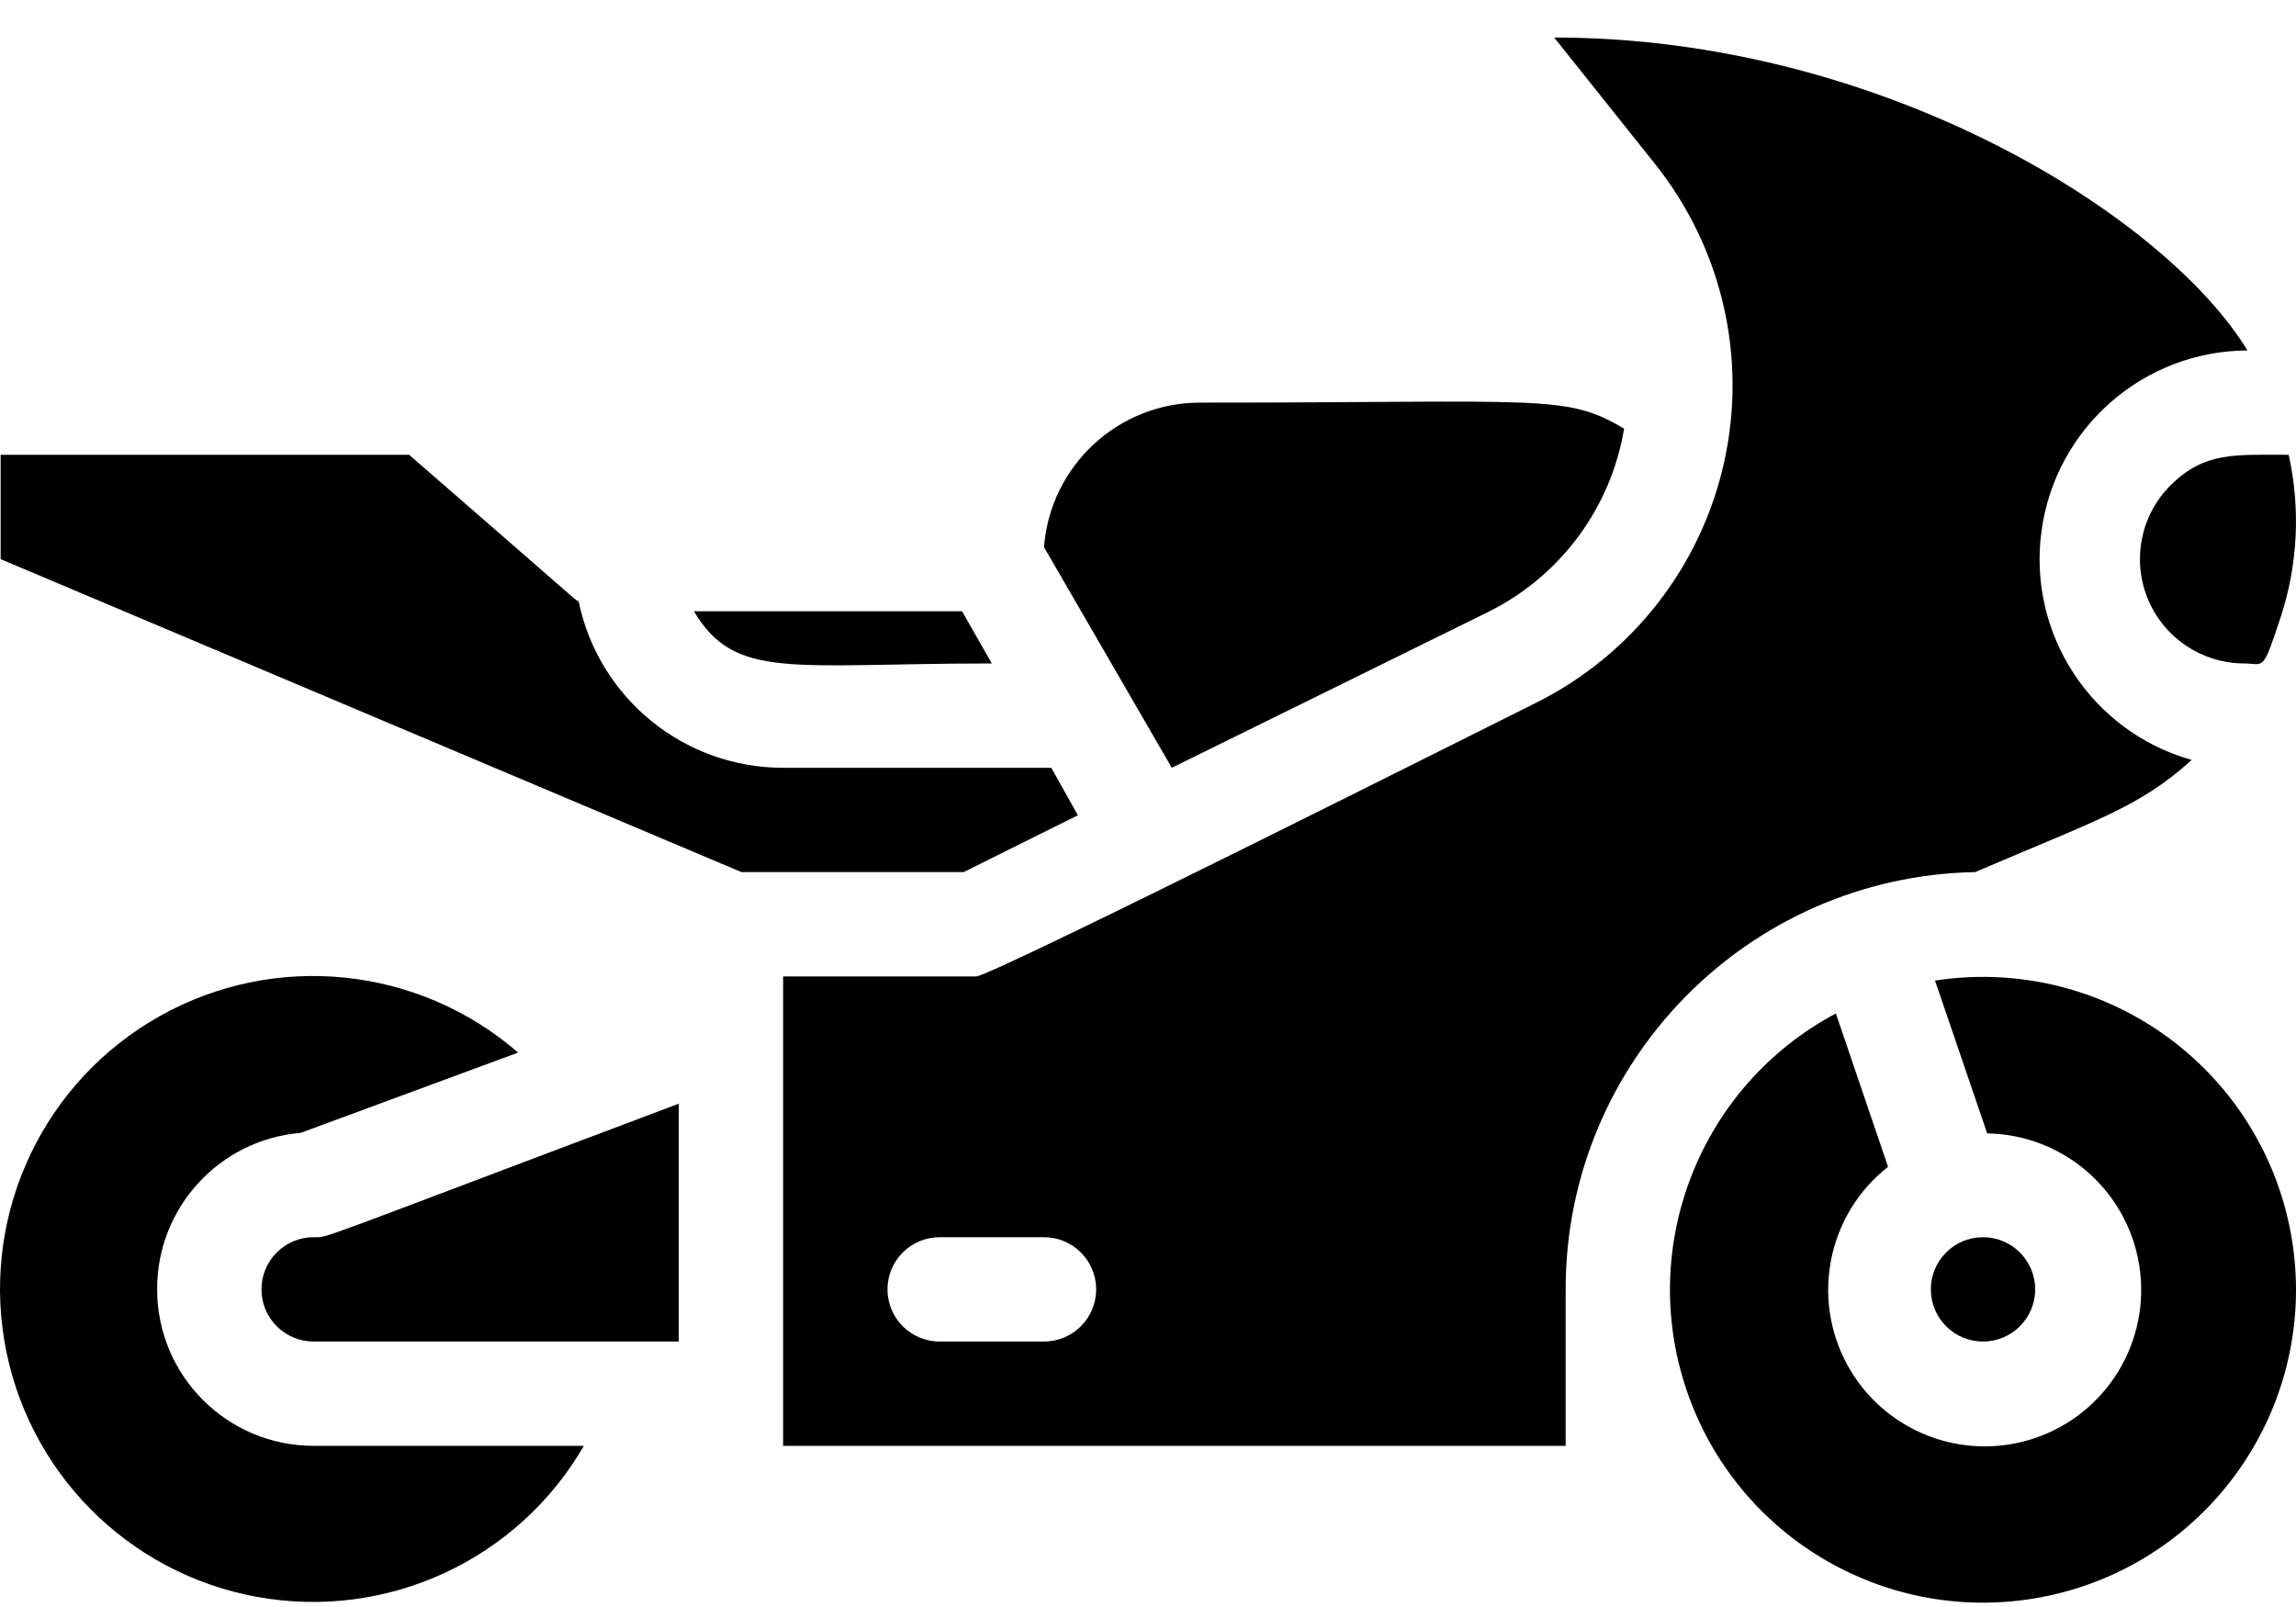
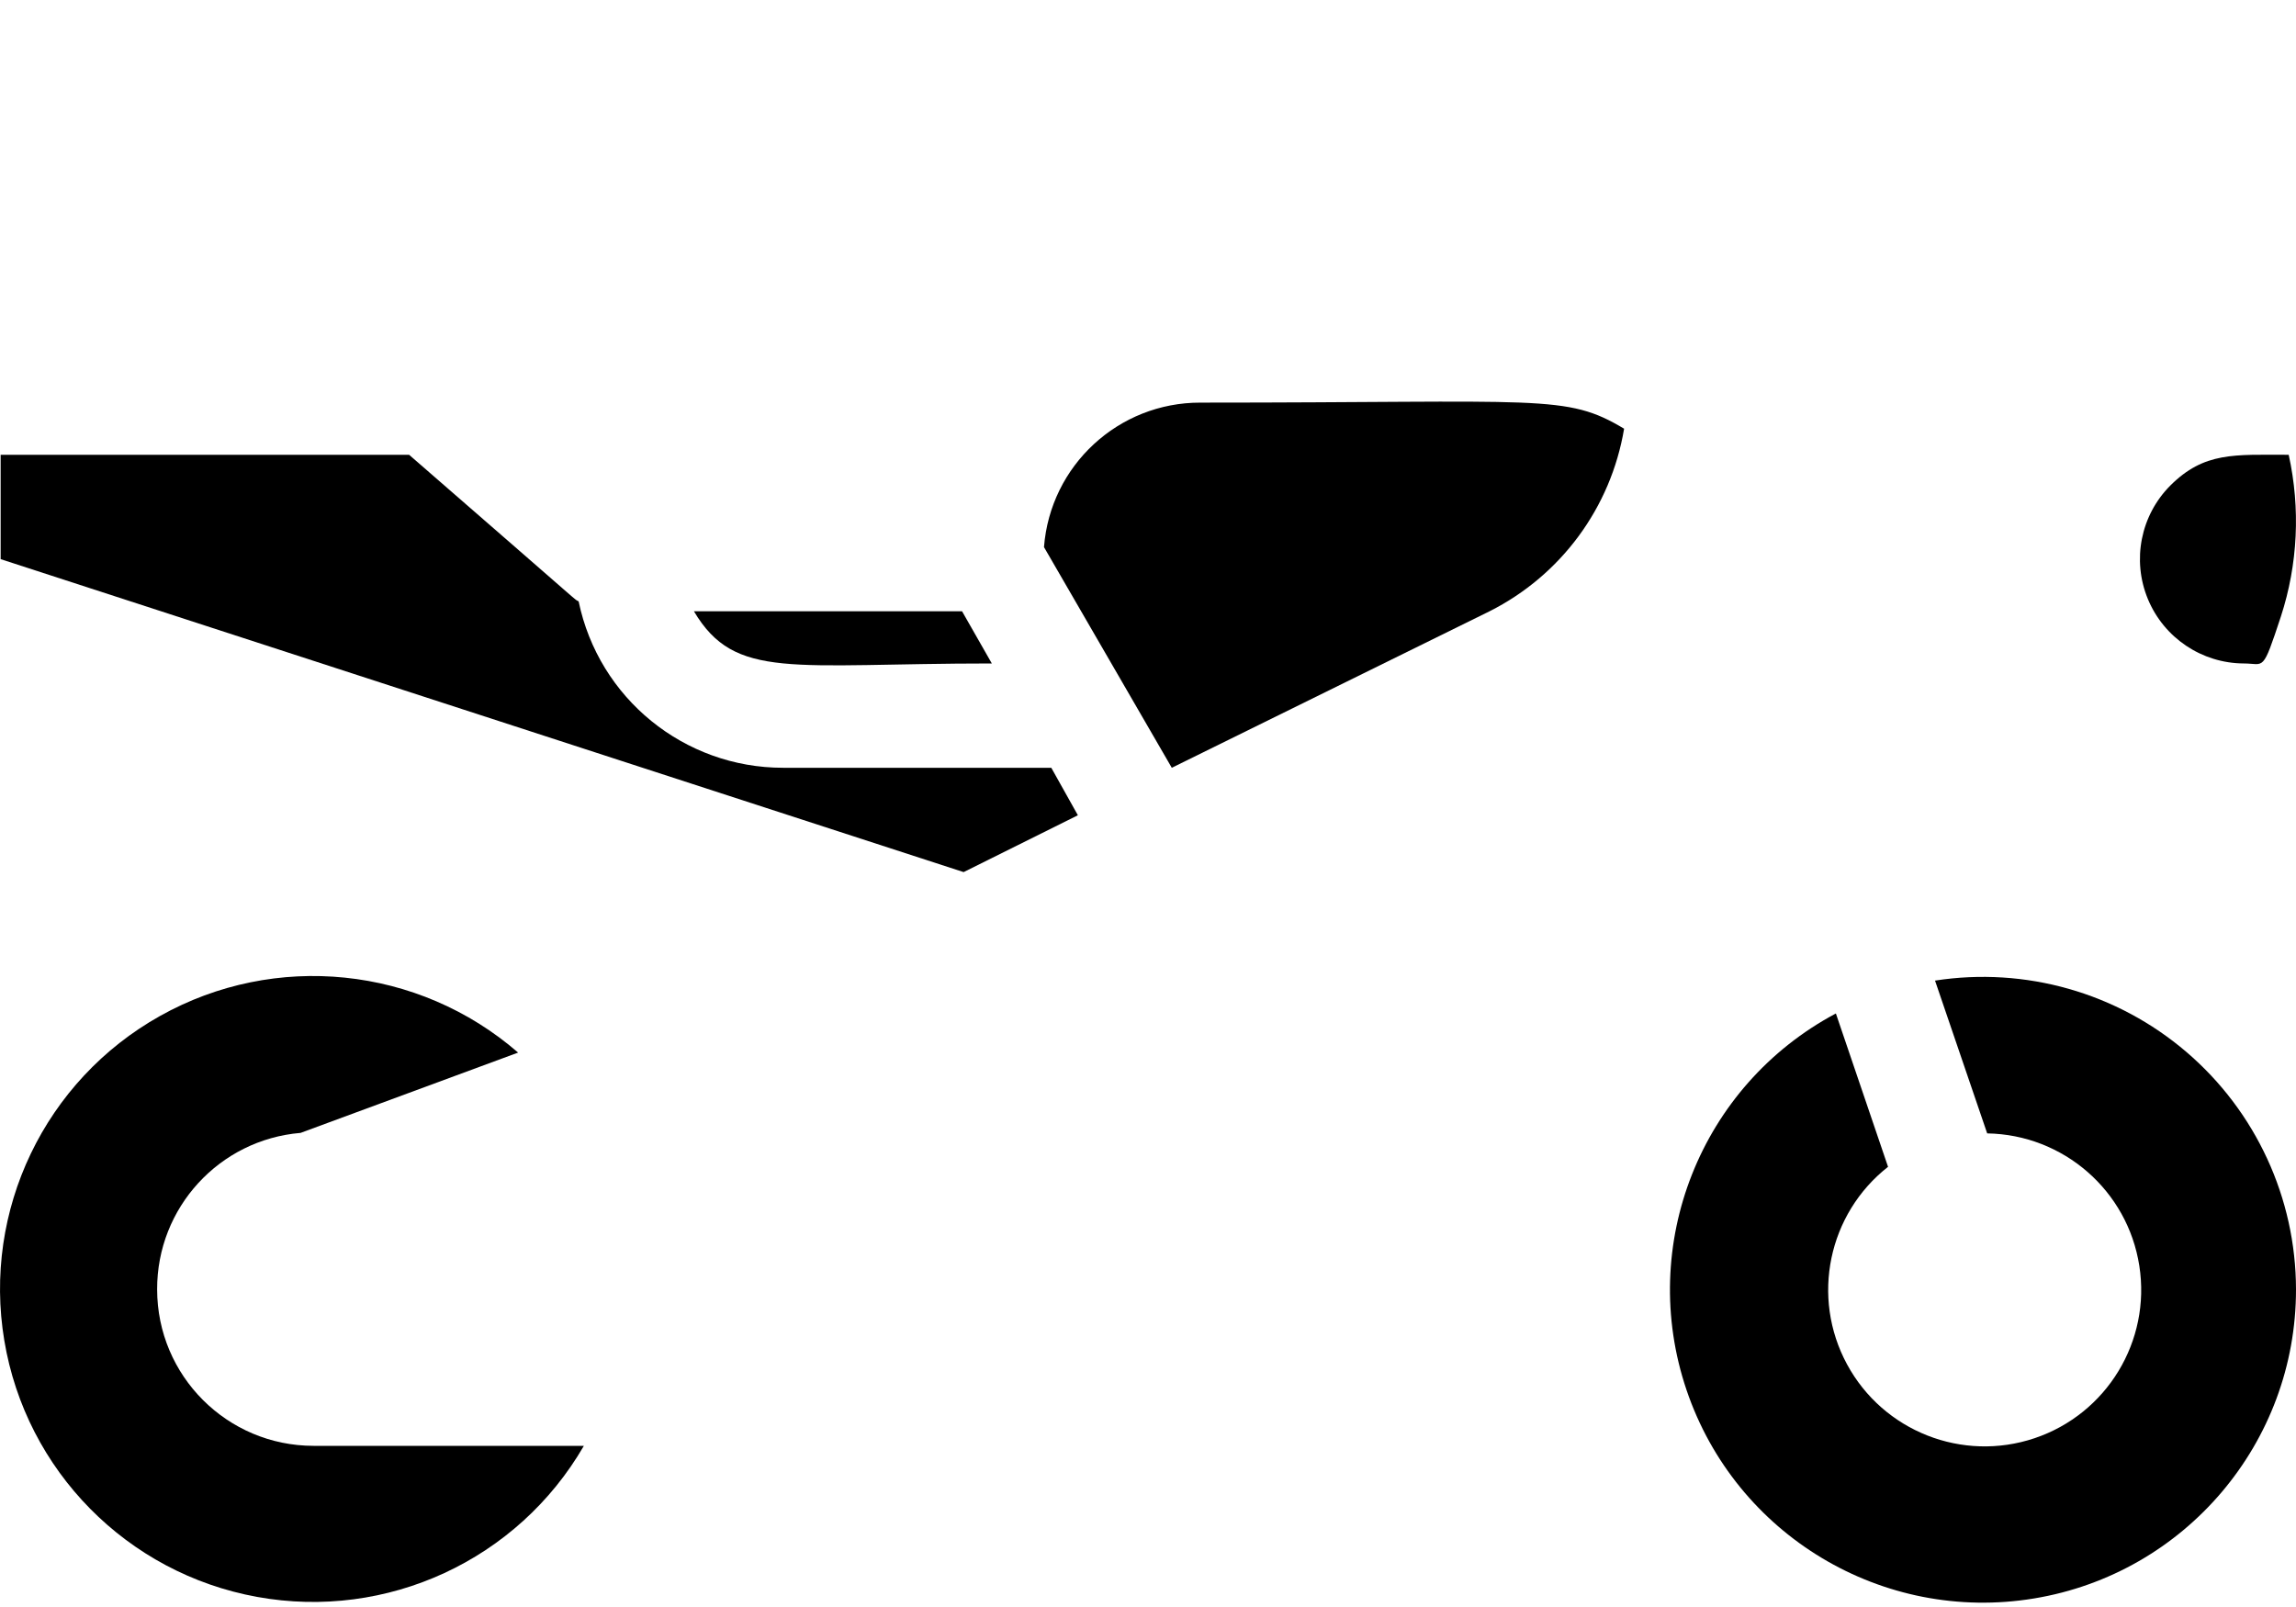
<svg xmlns="http://www.w3.org/2000/svg" width="50px" height="35px" viewBox="0 0 50 35" version="1.1">
  <title>Icon/Fordon/Motorcykel</title>
  <g id="Fordonsdata" stroke="none" stroke-width="1" fill="none" fill-rule="evenodd">
    <g id="Ikoner" transform="translate(-2587, -719)" fill="#000000" fill-rule="nonzero">
      <g id="Icon/Fordon/Motorcykel" transform="translate(2587, 719.817)">
-         <path d="M44.32,27.265 C44.32,27.893 43.811,28.401 43.184,28.401 C42.556,28.401 42.048,27.893 42.048,27.265 C42.048,26.638 42.556,26.129 43.184,26.129 C43.811,26.129 44.32,26.638 44.32,27.265 Z" id="Path" />
        <path d="M50,27.265 C50.003,30.604 47.589,33.453 44.295,33.997 C41.001,34.541 37.798,32.62 36.728,29.458 C35.657,26.297 37.033,22.825 39.98,21.256 L41.116,24.596 C39.811,25.62 39.433,27.436 40.222,28.896 C41.011,30.356 42.736,31.036 44.309,30.506 C45.881,29.976 46.844,28.391 46.588,26.752 C46.333,25.112 44.934,23.895 43.275,23.868 L42.139,20.54 C44.104,20.235 46.104,20.803 47.615,22.096 C49.126,23.389 49.997,25.277 50,27.265 L50,27.265 Z" id="Path" />
        <path d="M49.671,12.61 C49.262,13.849 49.318,13.633 48.864,13.633 C47.948,13.629 47.124,13.075 46.774,12.229 C46.424,11.382 46.616,10.408 47.262,9.759 C48.001,9.02 48.659,9.088 49.841,9.088 C50.099,10.257 50.041,11.473 49.671,12.61 L49.671,12.61 Z" id="Path" />
        <path d="M35.368,8.52 C35.081,10.238 33.992,11.715 32.437,12.497 L25.518,15.905 L22.735,11.099 C22.872,9.32 24.358,7.947 26.143,7.952 C33.629,7.952 34.095,7.759 35.368,8.52 Z" id="Path" />
-         <path d="M48.943,6.816 C47.16,3.885 40.991,0 33.845,0 L36.038,2.749 C37.495,4.571 38.051,6.954 37.55,9.233 C37.05,11.511 35.546,13.442 33.459,14.485 C33.152,14.632 21.599,20.449 21.258,20.449 L17.054,20.449 L17.054,30.673 L34.095,30.673 L34.095,27.265 C34.094,22.312 38.061,18.27 43.013,18.177 C45.66,17.041 46.592,16.768 47.728,15.734 C45.547,15.12 44.152,12.992 44.458,10.747 C44.764,8.502 46.677,6.825 48.943,6.816 Z M22.735,28.401 L20.463,28.401 C19.835,28.401 19.327,27.893 19.327,27.265 C19.327,26.638 19.835,26.129 20.463,26.129 L22.735,26.129 C23.362,26.129 23.871,26.638 23.871,27.265 C23.871,27.893 23.362,28.401 22.735,28.401 Z" id="Shape" />
-         <path d="M14.782,23.221 L14.782,28.401 L6.83,28.401 C6.203,28.401 5.694,27.893 5.694,27.265 C5.694,26.638 6.203,26.129 6.83,26.129 C7.171,26.129 6.66,26.277 14.782,23.221 Z" id="Path" />
        <path d="M21.599,13.633 C17.236,13.633 16.009,14.008 15.112,12.497 L20.951,12.497 L21.599,13.633 Z" id="Path" />
-         <path d="M23.473,16.939 L20.985,18.177 L16.146,18.177 L0.014,11.361 L0.014,9.088 L8.909,9.088 C13.067,12.701 12.442,12.179 12.601,12.281 C13.038,14.392 14.898,15.906 17.054,15.905 L22.894,15.905 L23.473,16.939 Z" id="Path" />
+         <path d="M23.473,16.939 L20.985,18.177 L0.014,11.361 L0.014,9.088 L8.909,9.088 C13.067,12.701 12.442,12.179 12.601,12.281 C13.038,14.392 14.898,15.906 17.054,15.905 L22.894,15.905 L23.473,16.939 Z" id="Path" />
        <path d="M12.715,30.673 C11.274,33.161 8.427,34.477 5.598,33.963 C2.769,33.449 0.567,31.216 0.094,28.38 C-0.38,25.544 0.976,22.716 3.484,21.311 C5.991,19.905 9.112,20.224 11.283,22.108 L6.546,23.857 C4.775,24.005 3.416,25.489 3.422,27.265 C3.422,29.148 4.948,30.673 6.83,30.673 L12.715,30.673 Z" id="Path" />
      </g>
    </g>
  </g>
</svg>